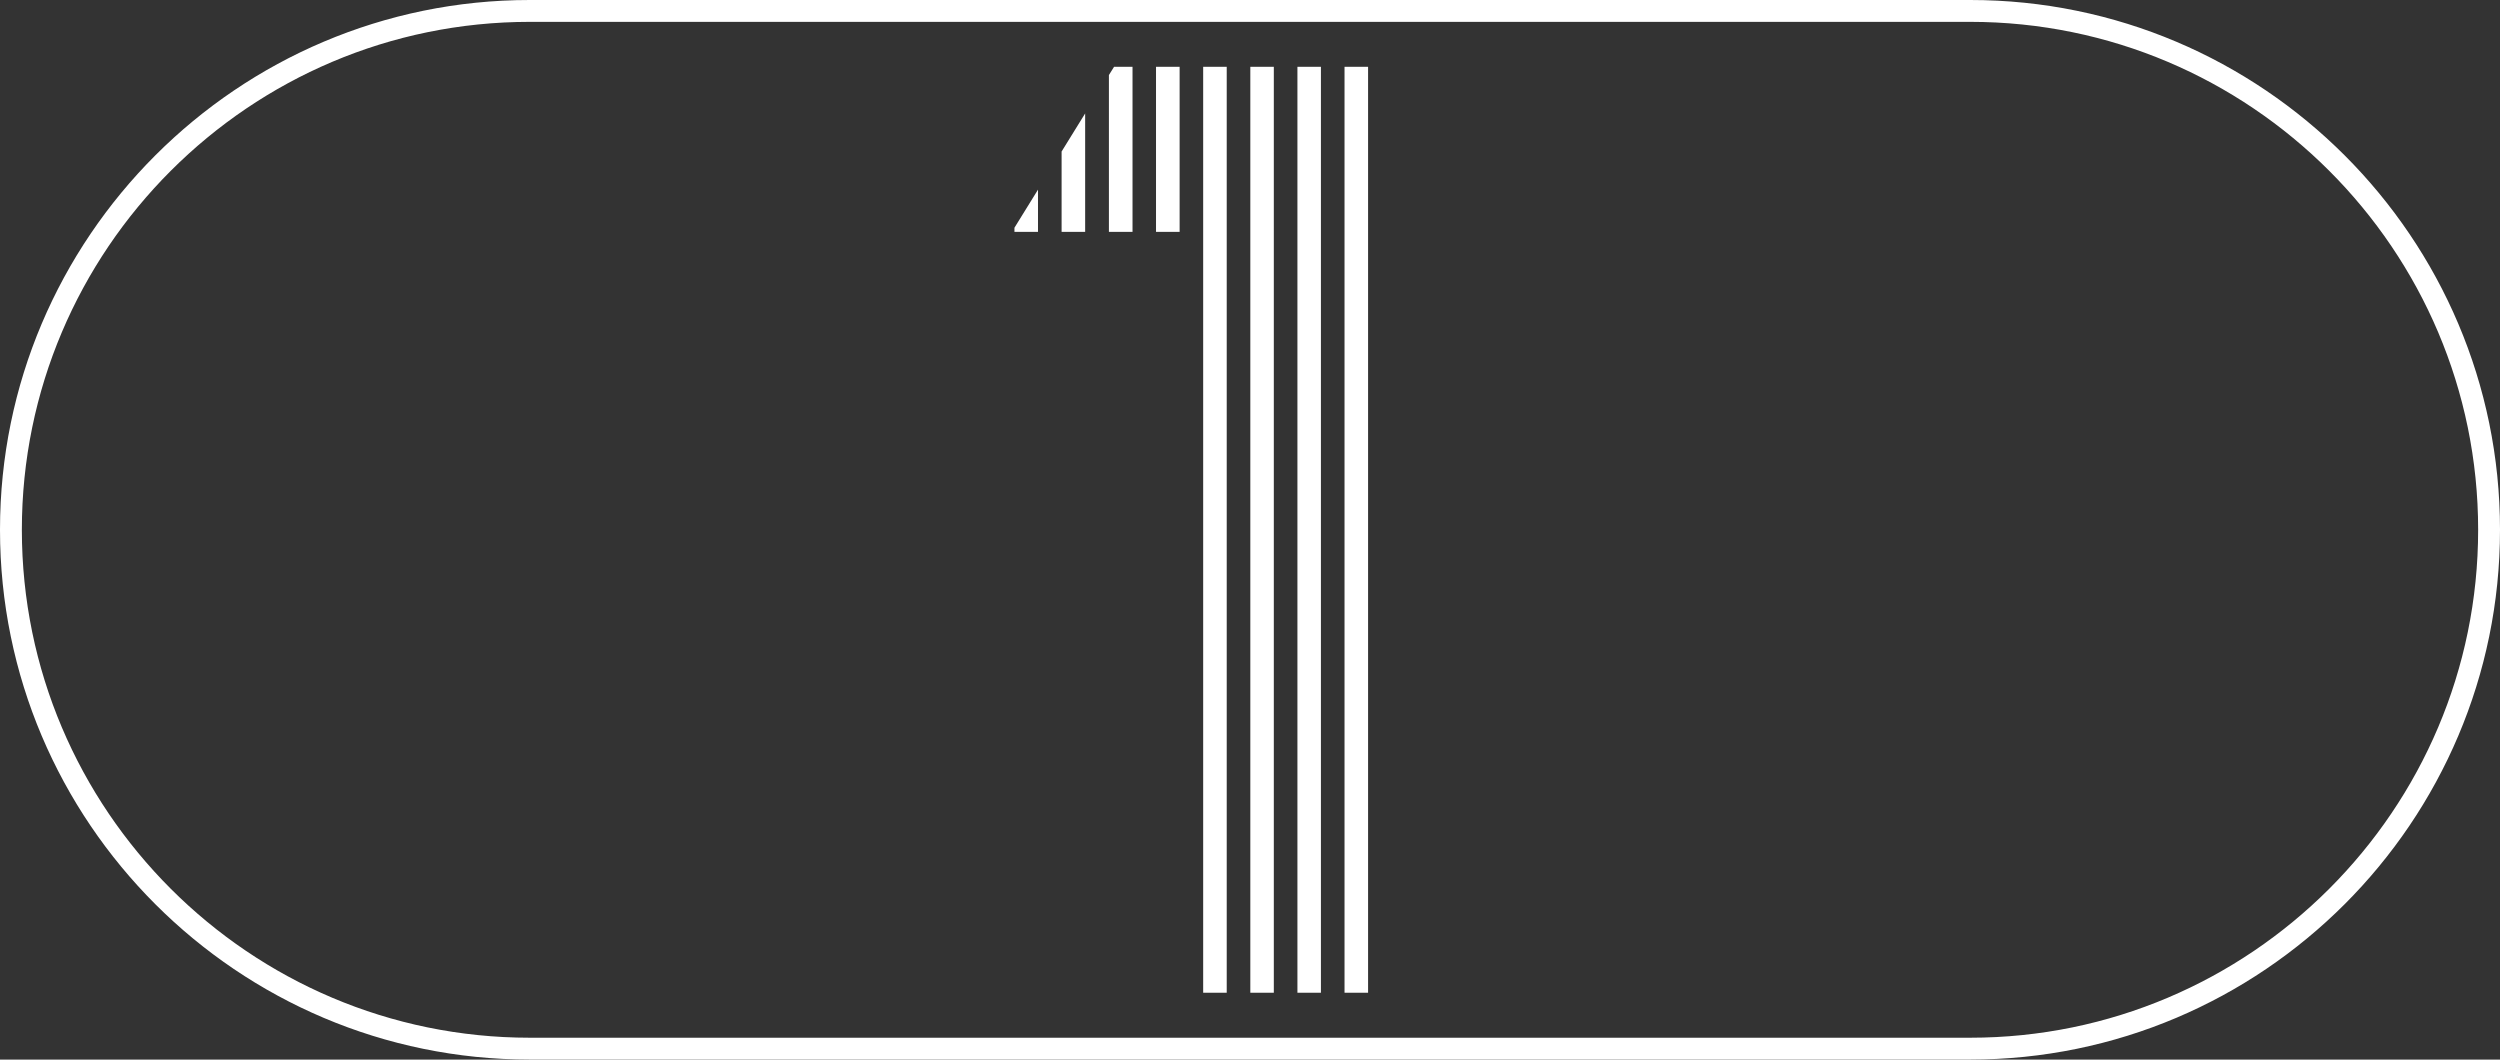
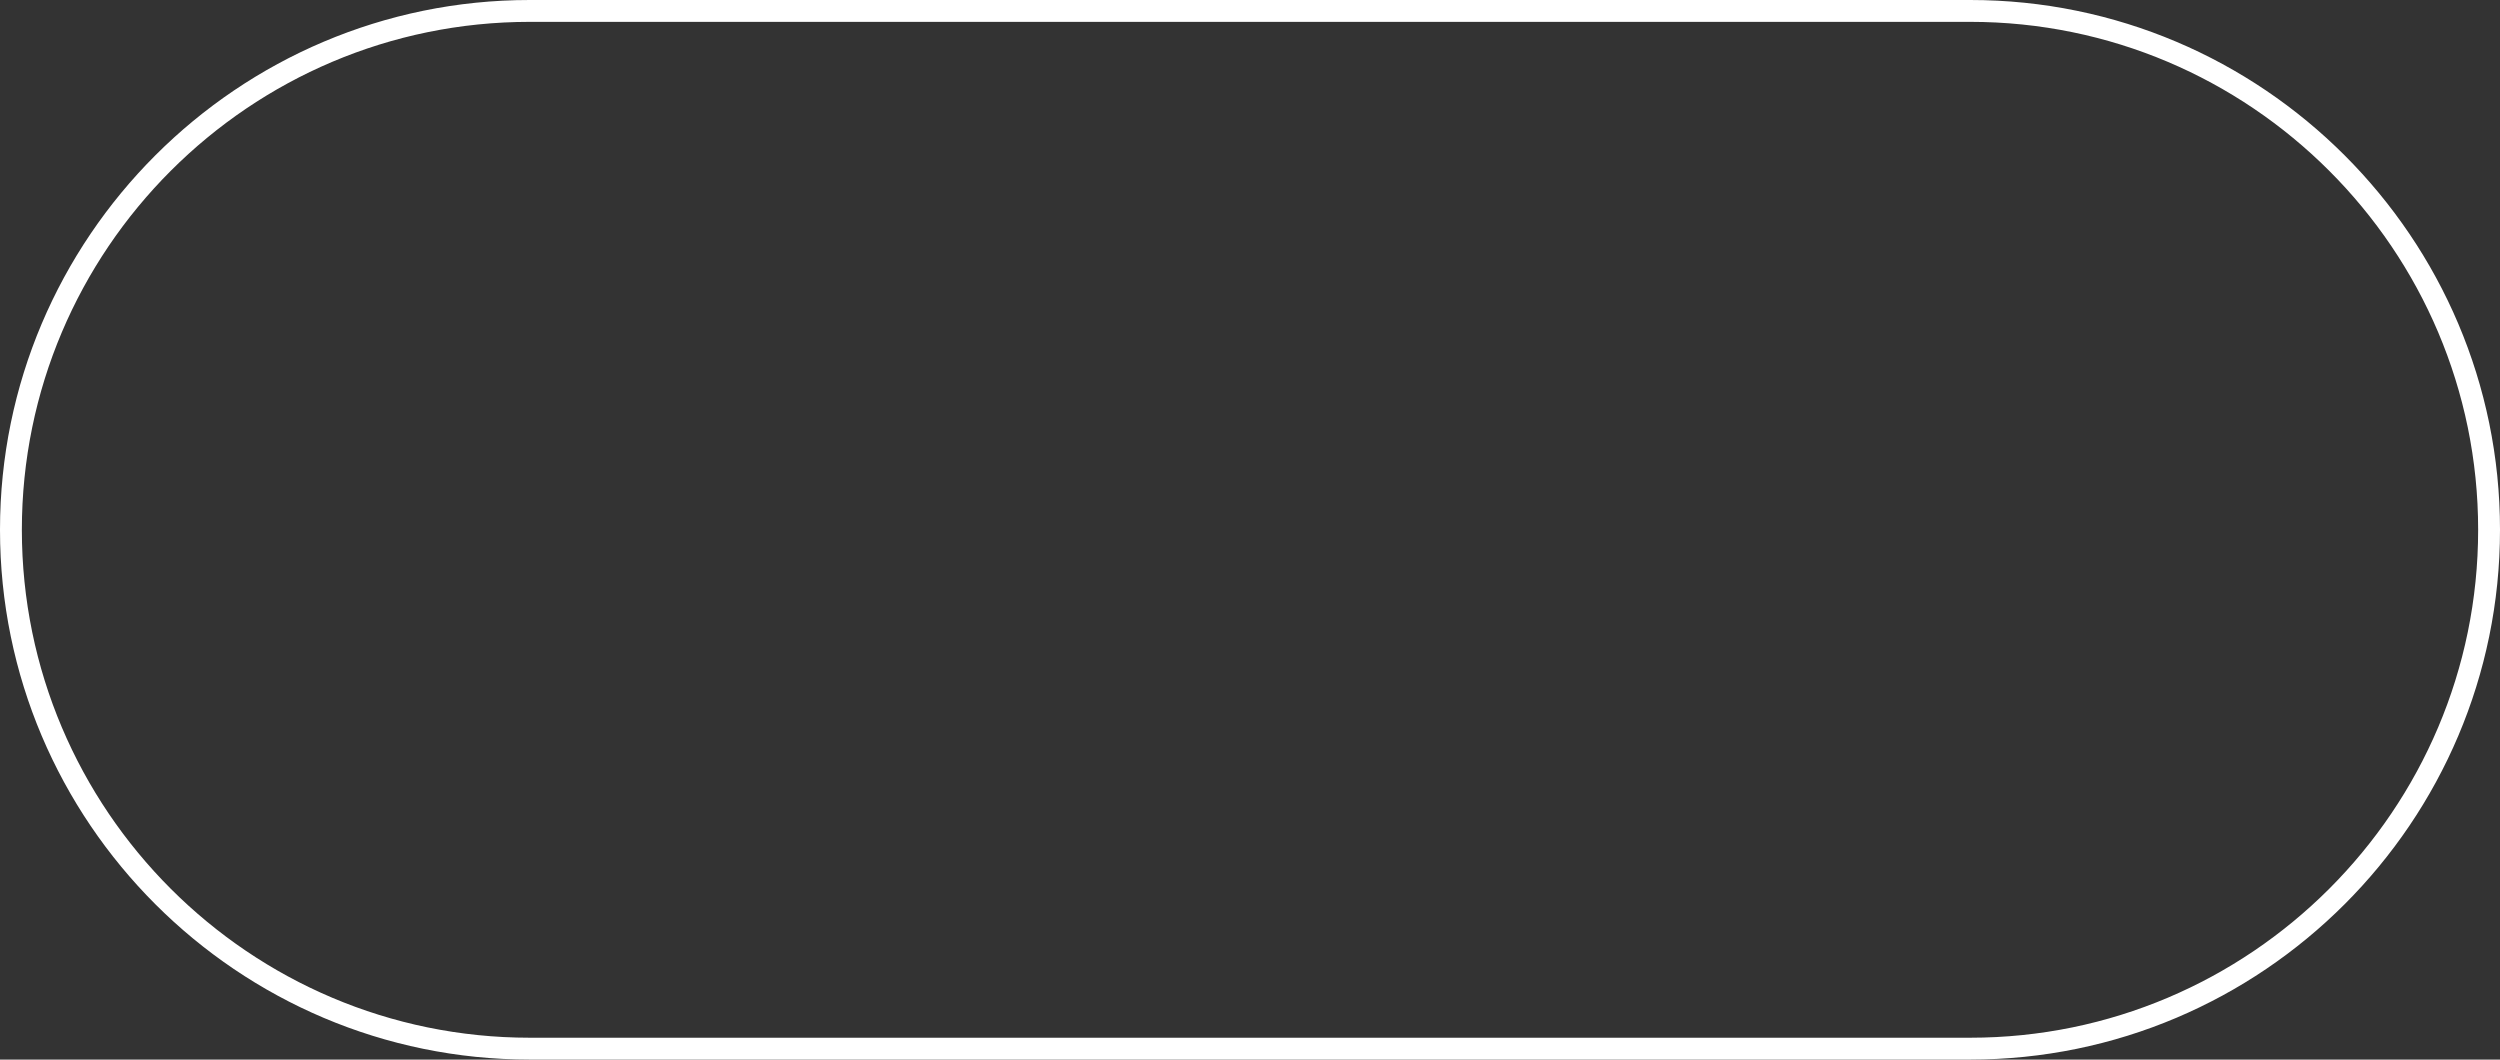
<svg xmlns="http://www.w3.org/2000/svg" id="_图层_2" data-name="图层 2" viewBox="0 0 457.54 193.92">
  <rect x="0" y="0" width="457.54" height="193.92" fill="#333333" stroke="none" />
  <defs>
    <style>
      .cls-1 {
        fill: #fff;
        stroke-width: 0px;
      }
    </style>
  </defs>
  <g id="_图层_1-2" data-name="图层 1">
    <g>
      <path class="cls-1" d="m360.58,193.92H96.96C43.5,193.92,0,150.43,0,96.96S43.5,0,96.96,0h263.62c53.46,0,96.96,43.5,96.96,96.96s-43.5,96.96-96.96,96.96ZM96.96,4C45.7,4,4,45.7,4,96.96s41.7,92.96,92.96,92.96h263.62c51.26,0,92.96-41.7,92.96-92.96S411.84,4,360.58,4H96.96Z" />
-       <path class="cls-1" d="m185.66,41.68v.75h4.31v-7.72l-4.31,6.97Zm60.41-29.46v169.47h4.31V12.22h-4.31Zm-8.62,0v169.47h4.3V12.22h-4.3Zm-8.62,0v169.47h4.3V12.22h-4.3Zm-21.56,0v30.21h-4.32V13.73l.94-1.5h3.38Zm8.62,0v30.21h-4.32V12.22h4.32Zm8.62,0v169.47h-4.31V12.22h4.31Zm-30.22,15.51v14.7h4.31v-21.67l-4.31,6.97Z" />
    </g>
  </g>
</svg>